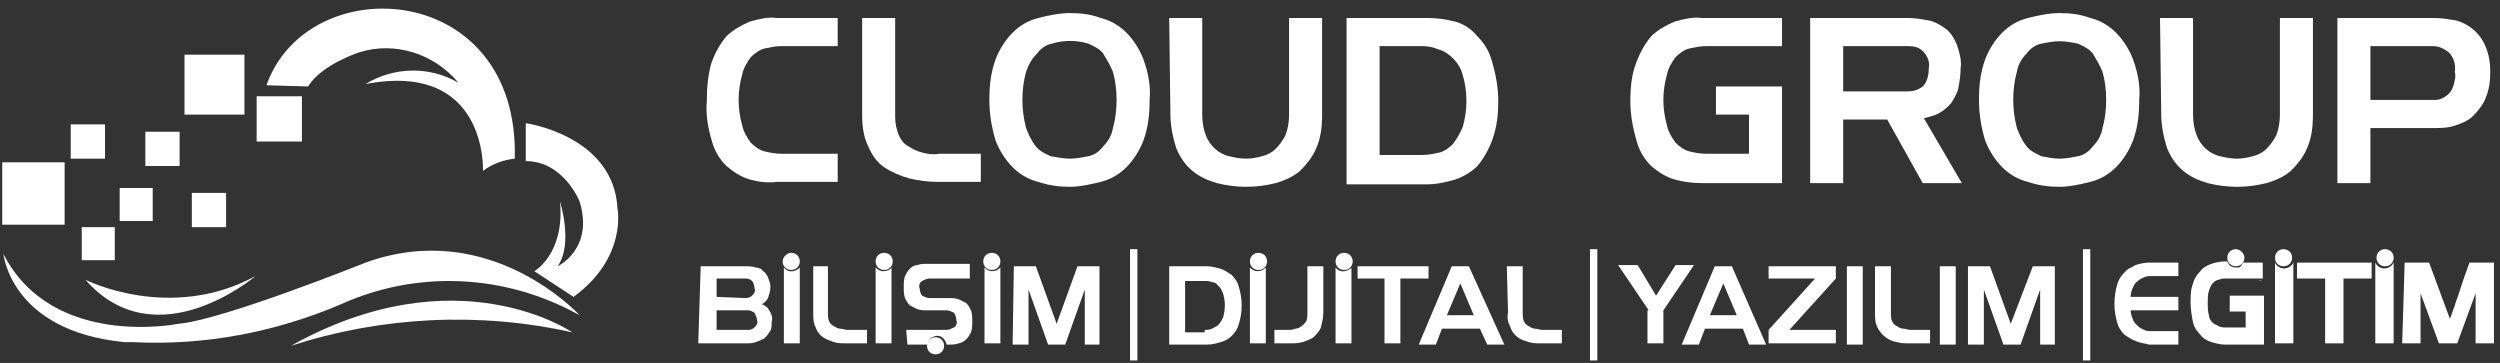
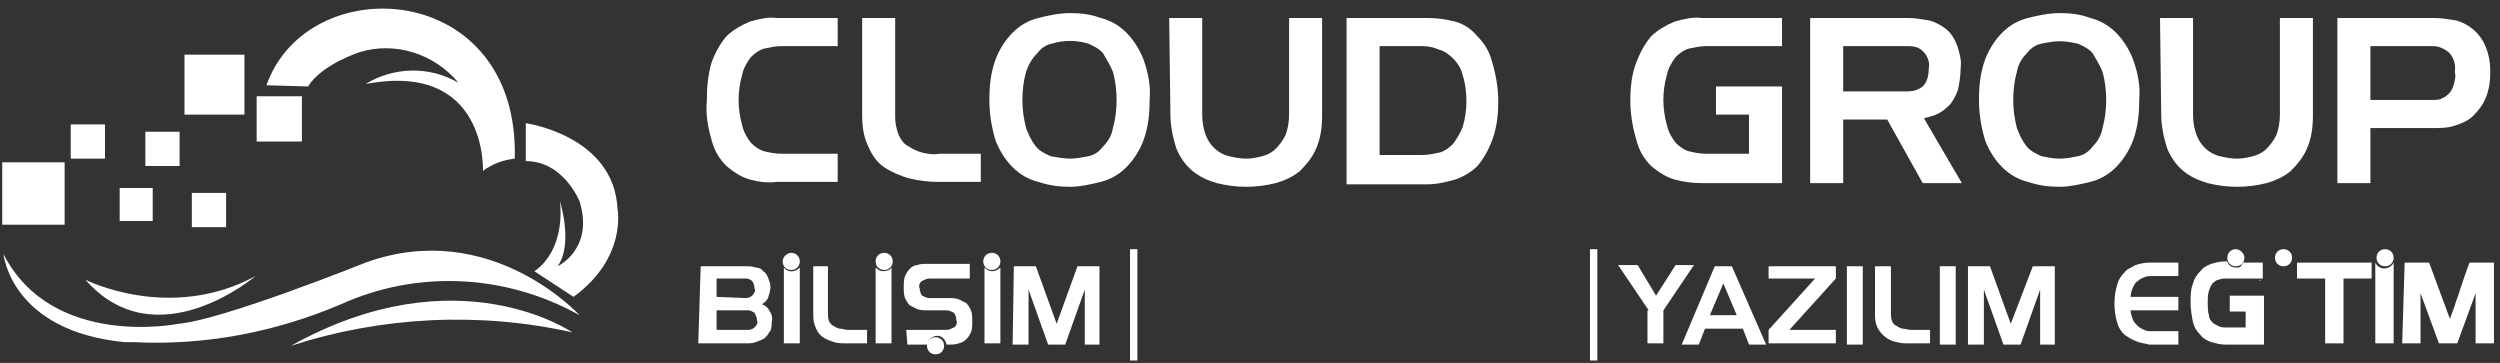
<svg xmlns="http://www.w3.org/2000/svg" width="124" height="18" viewBox="0 0 124 18" fill="none">
  <rect x="0" y="0" width="124" height="18" fill="#333333" stroke="none" />
  <g id="Group 29">
    <path id="Vector" fill-rule="evenodd" clip-rule="evenodd" d="M13.216 4.229C15.279 -1.596 25.775 -0.989 25.532 7.869C24.986 7.93 24.44 8.112 23.955 8.476C23.955 8.476 24.198 3.015 18.13 4.168C19.526 3.319 21.285 3.258 22.741 4.107C21.528 2.651 19.586 2.045 17.827 2.591C17.827 2.591 15.946 3.197 15.279 4.289L13.216 4.229Z" fill="white" />
    <path id="Vector_2" fill-rule="evenodd" clip-rule="evenodd" d="M26.079 6.11C26.079 6.11 30.447 6.716 30.629 10.357C30.629 10.357 31.114 12.784 28.445 14.725L26.503 13.451C26.503 13.451 28.02 12.601 27.777 9.993C27.777 9.993 28.445 12.116 27.656 13.208C27.656 13.208 29.476 12.359 28.748 9.993C28.748 9.993 27.959 7.99 26.079 7.99V6.11Z" fill="white" />
    <path id="Vector_3" fill-rule="evenodd" clip-rule="evenodd" d="M14.43 17.152C18.919 15.696 23.773 15.453 28.384 16.484C28.384 16.484 22.681 12.541 14.43 17.152Z" fill="white" />
    <path id="Vector_4" fill-rule="evenodd" clip-rule="evenodd" d="M28.748 15.635C28.748 15.635 24.319 10.781 18.13 13.026C18.13 13.026 11.032 15.878 8.848 16.06C8.848 16.06 2.598 17.334 0.171 12.601C0.171 12.601 0.535 16.424 6.178 16.97H6.36H6.603C10.122 17.152 13.641 16.485 16.917 15.089C20.679 13.39 25.047 13.572 28.748 15.635Z" fill="white" />
    <path id="Vector_5" d="M3.205 8.051H0.111V11.145H3.205V8.051Z" fill="white" />
    <path id="Vector_6" d="M5.207 6.17H3.508V7.869H5.207V6.17Z" fill="white" />
    <path id="Vector_7" d="M8.908 6.534H7.209V8.233H8.908V6.534Z" fill="white" />
    <path id="Vector_8" d="M12.124 2.712H9.151V5.685H12.124V2.712Z" fill="white" />
    <path id="Vector_9" d="M14.975 4.775H12.73V7.02H14.975V4.775Z" fill="white" />
    <path id="Vector_10" d="M11.214 9.568H9.515V11.267H11.214V9.568Z" fill="white" />
    <path id="Vector_11" d="M7.574 9.325H5.936V10.963H7.574V9.325Z" fill="white" />
-     <path id="Vector_12" d="M5.693 11.267H4.055V12.905H5.693V11.267Z" fill="white" />
    <path id="Vector_13" fill-rule="evenodd" clip-rule="evenodd" d="M4.236 13.876C4.236 13.876 8.423 15.999 12.67 13.694C12.67 13.694 7.755 17.88 4.236 13.876Z" fill="white" />
    <path id="Vector_14" d="M112.172 13.876C112.111 13.876 112.051 13.936 112.051 13.936C112.051 13.936 112.111 13.936 112.172 13.876Z" fill="white" />
    <path id="Vector_15" d="M109.745 14.058C109.806 13.997 109.927 13.876 110.049 13.876C110.17 13.815 110.291 13.815 110.413 13.815H112.233V13.026H111.262C111.202 13.087 111.202 13.148 111.141 13.208C111.08 13.269 111.02 13.269 111.02 13.269H110.898C110.777 13.269 110.595 13.208 110.534 13.087C110.534 13.026 110.473 13.026 110.473 12.966H110.352C110.109 12.966 109.867 13.026 109.685 13.087C109.503 13.148 109.26 13.269 109.139 13.451C108.957 13.633 108.835 13.815 108.775 14.058C108.653 14.361 108.653 14.664 108.653 15.028C108.653 15.332 108.714 15.696 108.775 15.999C108.835 16.242 108.957 16.424 109.139 16.606C109.26 16.788 109.503 16.909 109.685 16.97C109.927 17.031 110.109 17.091 110.352 17.091H112.294V14.664H110.595V15.453H111.384V16.242H110.413C110.291 16.242 110.17 16.242 110.049 16.181C109.927 16.12 109.806 16.06 109.745 15.999C109.624 15.878 109.563 15.757 109.563 15.635C109.503 15.453 109.503 15.21 109.503 15.028C109.503 14.846 109.503 14.604 109.563 14.422C109.624 14.24 109.685 14.118 109.745 14.058Z" fill="white" />
-     <path id="Vector_16" d="M113.75 13.026C113.629 13.269 113.325 13.39 113.083 13.269C112.961 13.208 112.901 13.148 112.84 13.026V17.03H113.75V13.026Z" fill="white" />
    <path id="Vector_17" d="M115.327 13.815H113.932V13.026H117.633V13.815H116.237V17.03H115.327V13.815Z" fill="white" />
    <path id="Vector_18" d="M118.725 13.026C118.604 13.269 118.3 13.39 118.058 13.269C117.936 13.208 117.876 13.148 117.815 13.026V17.03H118.725V13.026Z" fill="white" />
    <path id="Vector_19" d="M119.271 13.026H120.484L121.516 15.817L121.758 15.15C121.819 14.907 121.94 14.664 122.001 14.422L122.244 13.694L122.486 13.026H123.7V17.03H122.79V14.543L121.88 17.03H120.97L120.059 14.543V17.03H119.149L119.271 13.026Z" fill="white" />
-     <path id="Vector_20" fill-rule="evenodd" clip-rule="evenodd" d="M113.689 12.783C113.689 13.026 113.507 13.208 113.265 13.208C113.022 13.208 112.84 13.026 112.84 12.783C112.84 12.541 113.022 12.359 113.265 12.359C113.507 12.359 113.689 12.541 113.689 12.783Z" fill="white" />
+     <path id="Vector_20" fill-rule="evenodd" clip-rule="evenodd" d="M113.689 12.783C113.689 13.026 113.507 13.208 113.265 13.208C113.022 13.208 112.84 13.026 112.84 12.783C112.84 12.541 113.022 12.359 113.265 12.359C113.507 12.359 113.689 12.541 113.689 12.783" fill="white" />
    <path id="Vector_21" fill-rule="evenodd" clip-rule="evenodd" d="M110.898 12.359C110.656 12.359 110.474 12.541 110.474 12.783C110.474 13.026 110.656 13.208 110.898 13.208C111.141 13.208 111.323 13.026 111.323 12.783C111.323 12.541 111.08 12.359 110.898 12.359Z" fill="white" />
    <path id="Vector_22" fill-rule="evenodd" clip-rule="evenodd" d="M118.725 12.783C118.725 13.026 118.543 13.208 118.3 13.208C118.058 13.208 117.875 13.026 117.875 12.783C117.875 12.541 118.058 12.359 118.3 12.359C118.543 12.359 118.725 12.541 118.725 12.783Z" fill="white" />
    <path id="Vector_23" d="M105.923 16.909C105.741 16.849 105.559 16.727 105.377 16.606C105.195 16.424 105.074 16.242 105.013 15.999C104.831 15.392 104.831 14.725 105.013 14.118C105.074 13.876 105.195 13.694 105.377 13.511C105.498 13.329 105.741 13.269 105.923 13.148C106.105 13.087 106.348 13.026 106.59 13.026H108.047V13.694H106.712C106.59 13.694 106.469 13.694 106.348 13.754C106.226 13.815 106.166 13.815 106.044 13.936C105.923 13.997 105.862 14.118 105.802 14.24C105.741 14.361 105.68 14.543 105.68 14.725H108.047V15.392H105.68C105.68 15.574 105.741 15.696 105.802 15.878C105.862 15.999 105.923 16.06 106.044 16.181C106.105 16.242 106.226 16.302 106.348 16.363C106.469 16.424 106.59 16.424 106.712 16.424H108.047V17.091H106.59C106.408 17.03 106.166 17.03 105.923 16.909Z" fill="white" />
    <path id="Vector_24" d="M81.776 15.392L80.259 13.148H81.23L82.14 14.664L83.11 13.148H84.02L82.504 15.392V17.03H81.715V15.392H81.776ZM85.052 13.208H85.901L87.6 17.091H86.751L86.447 16.302H84.567L84.263 17.091H83.414L85.052 13.208ZM86.144 15.635L85.477 14.057L84.809 15.635H86.144ZM87.722 16.363L90.027 13.815H87.722V13.208H91.058V13.815L88.753 16.363H91.058V17.03H87.722V16.363ZM91.605 13.208H92.393V17.091H91.605V13.208ZM93 13.208H93.789V15.514C93.789 15.635 93.789 15.817 93.849 15.938C93.91 16.06 93.971 16.12 94.092 16.181C94.213 16.242 94.274 16.302 94.395 16.302C94.517 16.302 94.638 16.363 94.759 16.363H95.73V17.03H94.759C94.517 17.03 94.274 17.03 94.092 16.97C93.667 16.909 93.303 16.606 93.121 16.242C93 15.999 93 15.756 93 15.514V13.208ZM96.216 13.208H97.004V17.091H96.216V13.208ZM97.611 13.208H98.703L99.734 16.06L100.827 13.208H101.919V17.091H101.191V14.361L100.22 17.091H99.371L98.4 14.361V17.091H97.611V13.208Z" fill="white" />
-     <path id="Vector_25" d="M66.668 12.54C66.911 12.54 67.093 12.723 67.093 12.965C67.093 13.208 66.911 13.39 66.668 13.39C66.426 13.39 66.244 13.208 66.244 12.965C66.244 12.723 66.426 12.54 66.668 12.54ZM67.032 13.269V17.03H66.244V13.269C66.426 13.511 66.729 13.511 66.972 13.329C66.972 13.329 67.032 13.329 67.032 13.269ZM62.421 12.54C62.664 12.54 62.846 12.723 62.846 12.965C62.846 13.208 62.664 13.39 62.421 13.39C62.179 13.39 61.996 13.208 61.996 12.965C61.996 12.723 62.179 12.54 62.421 12.54ZM62.785 13.269V17.03H61.996V13.269C62.118 13.39 62.239 13.451 62.361 13.451C62.543 13.451 62.664 13.39 62.785 13.269ZM57.992 13.208H59.873C60.116 13.208 60.298 13.269 60.54 13.329C60.722 13.39 60.904 13.511 61.087 13.633C61.269 13.815 61.39 13.997 61.45 14.239C61.633 14.846 61.633 15.453 61.45 16.059C61.39 16.302 61.269 16.484 61.087 16.666C60.965 16.788 60.783 16.909 60.54 16.97C60.358 17.03 60.116 17.091 59.873 17.091H57.992V13.208ZM59.752 16.363C59.873 16.363 59.994 16.363 60.116 16.302C60.237 16.241 60.358 16.181 60.419 16.12C60.54 15.999 60.601 15.877 60.662 15.756C60.783 15.331 60.783 14.967 60.662 14.543C60.601 14.421 60.54 14.239 60.419 14.179C60.358 14.057 60.237 13.997 60.116 13.997C59.994 13.936 59.873 13.936 59.752 13.936H58.781V16.484H59.752V16.363ZM63.21 16.363H63.877C63.999 16.363 64.12 16.363 64.241 16.302C64.363 16.302 64.484 16.241 64.545 16.181C64.666 16.12 64.727 15.999 64.787 15.938C64.848 15.817 64.848 15.635 64.848 15.514V13.208H65.637V15.514C65.637 15.756 65.576 15.999 65.516 16.241C65.455 16.424 65.273 16.606 65.151 16.727C64.969 16.848 64.787 16.909 64.606 16.97C64.363 17.03 64.181 17.03 63.938 17.03H63.21V16.363ZM68.731 13.815H67.336V13.208H70.855V13.815H69.459V17.03H68.671V13.815H68.731ZM72.007 13.208H72.857L74.616 17.091H73.767L73.403 16.302H71.522L71.219 17.091H70.369L72.007 13.208ZM73.1 15.635L72.432 14.057L71.765 15.635H73.1ZM74.738 13.208H75.526V15.514C75.526 15.635 75.526 15.817 75.587 15.938C75.648 16.059 75.709 16.12 75.83 16.181C75.951 16.241 76.012 16.302 76.133 16.302C76.254 16.302 76.376 16.363 76.497 16.363H77.468V17.03H76.497C76.254 17.03 76.012 17.03 75.83 16.97C75.648 16.909 75.405 16.848 75.284 16.727C75.102 16.606 74.98 16.424 74.92 16.241C74.798 15.999 74.738 15.756 74.798 15.514L74.738 13.208Z" fill="white" />
    <path id="Vector_26" d="M46.404 16.727C46.646 16.727 46.828 16.909 46.828 17.152C46.828 17.394 46.646 17.576 46.404 17.576C46.161 17.576 45.979 17.394 45.979 17.152C45.979 16.909 46.161 16.727 46.404 16.727ZM49.195 12.54C49.437 12.54 49.619 12.723 49.619 12.965C49.619 13.208 49.437 13.39 49.195 13.39C48.952 13.39 48.77 13.208 48.77 12.965C48.77 12.723 48.952 12.54 49.195 12.54ZM49.619 13.269V17.03H48.831V13.269C48.952 13.39 49.073 13.451 49.195 13.451C49.377 13.451 49.498 13.39 49.619 13.269ZM43.855 12.54C44.098 12.54 44.28 12.723 44.28 12.965C44.28 13.208 44.098 13.39 43.855 13.39C43.613 13.39 43.431 13.208 43.431 12.965C43.431 12.723 43.613 12.54 43.855 12.54ZM44.219 13.269V17.03H43.431V13.269C43.552 13.39 43.673 13.451 43.795 13.451C43.977 13.451 44.159 13.39 44.219 13.269ZM39.244 12.54C39.487 12.54 39.669 12.723 39.669 12.965C39.669 13.208 39.487 13.39 39.244 13.39C39.002 13.39 38.82 13.208 38.82 12.965C38.82 12.723 39.062 12.54 39.244 12.54ZM39.669 13.269V17.03H38.88V13.269C39.062 13.511 39.366 13.511 39.608 13.329C39.608 13.329 39.608 13.329 39.669 13.269ZM50.287 13.208H51.379L52.41 16.059L53.442 13.208H54.534V17.091H53.806V14.361L52.835 17.091H51.986L51.015 14.361V17.091H50.226L50.287 13.208ZM44.948 16.363H46.95C47.071 16.363 47.192 16.302 47.314 16.241C47.435 16.181 47.496 15.999 47.435 15.877C47.435 15.756 47.374 15.574 47.314 15.514C47.192 15.453 47.071 15.392 46.95 15.392H45.979C45.797 15.392 45.676 15.392 45.494 15.331C45.372 15.271 45.251 15.21 45.13 15.149C45.008 15.028 44.948 14.907 44.887 14.785C44.826 14.603 44.826 14.421 44.826 14.239C44.826 14.057 44.826 13.875 44.887 13.693C44.948 13.572 45.008 13.451 45.13 13.329C45.251 13.208 45.372 13.147 45.494 13.147C45.676 13.087 45.797 13.087 45.979 13.087H48.102V13.815H46.1C45.979 13.815 45.858 13.875 45.736 13.936C45.615 13.997 45.554 14.179 45.615 14.3C45.615 14.421 45.676 14.603 45.736 14.664C45.858 14.725 45.979 14.785 46.1 14.785H47.071C47.253 14.785 47.374 14.785 47.556 14.846C47.678 14.907 47.799 14.967 47.92 15.028C48.042 15.149 48.102 15.271 48.163 15.392C48.224 15.574 48.224 15.756 48.224 15.938C48.224 16.12 48.224 16.302 48.163 16.484C48.042 16.727 47.86 16.97 47.556 17.03C47.374 17.091 47.253 17.091 47.071 17.091H46.95C46.889 16.788 46.646 16.606 46.404 16.666C46.161 16.727 46.04 16.848 45.979 17.091H45.008L44.948 16.363ZM40.276 13.208H41.065V15.514C41.065 15.635 41.065 15.817 41.125 15.938C41.186 16.059 41.247 16.12 41.368 16.181C41.489 16.241 41.55 16.302 41.671 16.302C41.793 16.302 41.914 16.363 42.035 16.363H43.006V17.03H42.035C41.793 17.03 41.55 17.03 41.368 16.97C41.186 16.909 41.004 16.848 40.822 16.727C40.64 16.606 40.519 16.424 40.458 16.241C40.337 15.999 40.337 15.756 40.337 15.514V13.208H40.276ZM37.121 16.363C37.242 16.363 37.364 16.302 37.424 16.241C37.546 16.12 37.606 15.999 37.546 15.877C37.546 15.756 37.485 15.635 37.424 15.514C37.303 15.453 37.242 15.392 37.121 15.392H35.543V16.363H37.121ZM36.999 14.785C37.121 14.785 37.242 14.725 37.303 14.664C37.424 14.543 37.485 14.421 37.424 14.3C37.424 14.179 37.364 13.997 37.303 13.936C37.242 13.875 37.121 13.815 36.999 13.815H35.543V14.725L36.999 14.785ZM34.755 13.208H36.999C37.181 13.208 37.303 13.208 37.485 13.269C37.606 13.269 37.788 13.329 37.849 13.451C37.97 13.511 38.031 13.633 38.092 13.754C38.152 13.936 38.213 14.057 38.213 14.239C38.213 14.421 38.152 14.603 38.092 14.785C38.031 14.907 37.91 15.028 37.788 15.089C37.97 15.149 38.092 15.271 38.152 15.392C38.274 15.574 38.334 15.756 38.274 15.999C38.274 16.181 38.274 16.363 38.152 16.484C38.092 16.606 37.97 16.727 37.91 16.788C37.788 16.848 37.667 16.909 37.485 16.97C37.303 17.03 37.181 17.03 36.999 17.03H34.633L34.755 13.208Z" fill="white" />
    <path id="Vector_27" d="M56.414 12.359H56.05V17.88H56.414V12.359Z" fill="white" />
    <path id="Vector_28" d="M79.227 12.359H78.863V17.88H79.227V12.359Z" fill="white" />
-     <path id="Vector_29" d="M103.678 12.359H103.314V17.88H103.678V12.359Z" fill="white" />
    <path id="Vector_30" d="M37.181 8.9C36.757 8.779 36.393 8.536 36.029 8.233C35.664 7.869 35.422 7.444 35.3 6.959C35.118 6.352 34.997 5.685 35.058 5.017C35.058 4.35 35.118 3.683 35.3 3.076C35.483 2.59 35.725 2.166 36.029 1.802C36.332 1.498 36.757 1.256 37.181 1.074C37.606 0.952 38.091 0.831 38.516 0.892H41.55V2.287H38.759C38.455 2.287 38.213 2.348 37.909 2.408C37.667 2.469 37.424 2.651 37.242 2.833C37.06 3.076 36.878 3.379 36.817 3.683C36.696 4.107 36.635 4.532 36.635 4.957C36.635 5.381 36.696 5.806 36.817 6.231C36.878 6.534 37.06 6.838 37.242 7.08C37.424 7.262 37.667 7.444 37.909 7.505C38.152 7.566 38.455 7.626 38.759 7.626H41.55V9.022H38.516C38.091 9.082 37.606 9.022 37.181 8.9Z" fill="white" />
    <path id="Vector_31" d="M42.763 0.892H44.401V5.806C44.401 6.11 44.462 6.413 44.583 6.716C44.705 6.959 44.826 7.141 45.069 7.262C45.251 7.384 45.493 7.505 45.736 7.566C45.979 7.626 46.282 7.687 46.586 7.626H48.648V9.022H46.525C46.039 9.022 45.554 8.961 45.069 8.84C44.644 8.719 44.219 8.537 43.855 8.294C43.491 8.051 43.249 7.687 43.066 7.262C42.824 6.777 42.763 6.231 42.763 5.685V0.892Z" fill="white" />
    <path id="Vector_32" d="M49.073 4.957C49.073 4.29 49.134 3.622 49.377 2.955C49.559 2.469 49.862 1.984 50.226 1.62C50.59 1.256 51.015 1.013 51.5 0.892C51.986 0.771 52.532 0.649 53.078 0.649C53.624 0.649 54.109 0.71 54.594 0.892C55.08 1.013 55.505 1.256 55.868 1.62C56.233 1.984 56.536 2.469 56.718 2.955C56.961 3.622 57.082 4.29 57.021 4.957C57.021 5.624 56.961 6.292 56.718 6.959C56.536 7.444 56.233 7.93 55.868 8.294C55.505 8.658 55.08 8.901 54.594 9.022C54.109 9.143 53.563 9.265 53.078 9.265C52.532 9.265 52.046 9.204 51.5 9.022C51.015 8.901 50.59 8.658 50.226 8.294C49.862 7.93 49.559 7.444 49.377 6.959C49.195 6.352 49.073 5.685 49.073 4.957ZM53.078 7.869C53.381 7.869 53.684 7.808 53.988 7.748C54.291 7.687 54.534 7.505 54.716 7.262C54.958 7.02 55.141 6.716 55.201 6.352C55.322 5.928 55.383 5.442 55.383 4.957C55.383 4.472 55.322 3.986 55.201 3.561C55.08 3.258 54.898 2.955 54.716 2.651C54.534 2.409 54.23 2.287 53.988 2.166C53.381 1.984 52.774 1.984 52.167 2.166C51.864 2.227 51.621 2.409 51.44 2.651C51.197 2.894 51.015 3.197 50.893 3.561C50.772 3.986 50.711 4.472 50.711 4.957C50.711 5.442 50.772 5.867 50.893 6.352C51.015 6.656 51.136 6.959 51.379 7.262C51.561 7.505 51.864 7.626 52.107 7.748C52.471 7.808 52.774 7.869 53.078 7.869Z" fill="white" />
    <path id="Vector_33" d="M57.992 0.892H59.63V5.685C59.63 6.049 59.691 6.413 59.812 6.716C59.994 7.202 60.419 7.626 60.965 7.748C61.208 7.808 61.511 7.869 61.815 7.869C62.118 7.869 62.361 7.808 62.603 7.748C62.846 7.687 63.089 7.566 63.271 7.384C63.453 7.202 63.635 6.959 63.756 6.716C63.877 6.413 63.938 6.049 63.938 5.685V0.892H65.576V5.685C65.576 6.292 65.516 6.838 65.273 7.384C65.091 7.808 64.787 8.172 64.484 8.476C64.12 8.779 63.695 8.961 63.271 9.083C62.785 9.204 62.3 9.265 61.815 9.265C61.329 9.265 60.844 9.204 60.358 9.083C59.934 8.961 59.509 8.779 59.145 8.476C58.781 8.172 58.538 7.808 58.356 7.384C58.174 6.838 58.053 6.231 58.053 5.685L57.992 0.892Z" fill="white" />
    <path id="Vector_34" d="M66.79 0.892H70.794C71.279 0.892 71.704 0.953 72.189 1.074C72.614 1.195 72.978 1.438 73.281 1.802C73.645 2.166 73.888 2.591 74.01 3.076C74.192 3.683 74.313 4.35 74.313 5.018C74.313 5.685 74.252 6.292 74.01 6.959C73.828 7.444 73.585 7.869 73.281 8.233C72.978 8.537 72.553 8.779 72.189 8.901C71.765 9.022 71.279 9.143 70.794 9.143H66.79V0.892ZM70.551 7.687C70.855 7.687 71.097 7.626 71.401 7.566C71.643 7.505 71.886 7.323 72.068 7.141C72.25 6.898 72.432 6.595 72.553 6.292C72.675 5.867 72.735 5.442 72.735 5.018C72.735 4.593 72.675 4.107 72.553 3.743C72.493 3.44 72.311 3.137 72.068 2.894C71.886 2.712 71.643 2.53 71.401 2.469C71.097 2.348 70.855 2.287 70.551 2.287H68.428V7.687H70.551Z" fill="white" />
    <path id="Vector_35" d="M83.049 8.9C82.625 8.779 82.261 8.536 81.897 8.233C81.533 7.869 81.29 7.444 81.169 6.959C80.987 6.352 80.865 5.685 80.865 5.017C80.865 4.35 80.926 3.683 81.169 3.076C81.351 2.59 81.593 2.166 81.897 1.802C82.2 1.498 82.625 1.256 83.049 1.074C83.474 0.952 83.96 0.831 84.384 0.892H88.389V2.287H84.627C84.323 2.287 84.081 2.348 83.778 2.408C83.535 2.469 83.292 2.651 83.11 2.833C82.928 3.076 82.746 3.379 82.685 3.683C82.564 4.107 82.503 4.532 82.503 4.957C82.503 5.381 82.564 5.806 82.685 6.231C82.746 6.534 82.928 6.838 83.11 7.08C83.292 7.262 83.535 7.444 83.778 7.505C84.02 7.566 84.323 7.626 84.627 7.626H86.75V5.685H85.112V4.289H88.389V9.082H84.384C83.96 9.082 83.474 9.022 83.049 8.9Z" fill="white" />
    <path id="Vector_36" d="M89.784 0.892H94.638C95.002 0.892 95.305 0.953 95.669 1.013C95.973 1.074 96.276 1.256 96.519 1.438C96.761 1.62 96.944 1.923 97.065 2.227C97.186 2.591 97.308 3.015 97.247 3.379C97.247 3.743 97.186 4.107 97.126 4.411C97.065 4.654 96.883 4.957 96.761 5.139C96.579 5.321 96.397 5.503 96.155 5.624C95.912 5.746 95.669 5.806 95.427 5.867L97.308 9.083H95.366L93.606 5.928H91.422V9.083H89.784V0.892ZM94.638 4.532C94.881 4.532 95.123 4.471 95.366 4.289C95.609 4.047 95.669 3.683 95.669 3.379C95.73 3.076 95.609 2.773 95.366 2.53C95.184 2.348 94.941 2.287 94.638 2.287H91.422V4.532H94.638Z" fill="white" />
    <path id="Vector_37" d="M98.157 4.957C98.157 4.29 98.218 3.622 98.461 2.955C98.643 2.469 98.946 1.984 99.31 1.62C99.674 1.256 100.099 1.013 100.584 0.892C101.069 0.771 101.616 0.649 102.162 0.649C102.708 0.649 103.193 0.71 103.678 0.892C104.164 1.013 104.588 1.256 104.953 1.62C105.317 1.984 105.62 2.469 105.802 2.955C106.045 3.622 106.166 4.29 106.105 4.957C106.105 5.624 106.045 6.292 105.802 6.959C105.62 7.444 105.317 7.93 104.953 8.294C104.588 8.658 104.164 8.901 103.678 9.022C103.193 9.143 102.647 9.265 102.162 9.265C101.616 9.265 101.13 9.204 100.584 9.022C100.099 8.901 99.674 8.658 99.31 8.294C98.946 7.93 98.643 7.444 98.461 6.959C98.279 6.352 98.157 5.685 98.157 4.957ZM102.162 7.869C102.465 7.869 102.768 7.808 103.072 7.748C103.375 7.687 103.618 7.505 103.8 7.262C104.042 7.02 104.224 6.716 104.285 6.352C104.406 5.928 104.467 5.442 104.467 4.957C104.467 4.472 104.406 3.986 104.285 3.561C104.164 3.258 103.982 2.955 103.8 2.651C103.618 2.409 103.314 2.287 103.072 2.166C102.768 2.105 102.465 2.045 102.162 2.045C101.858 2.045 101.555 2.105 101.252 2.166C100.948 2.227 100.705 2.409 100.523 2.651C100.281 2.894 100.099 3.197 100.038 3.561C99.917 3.986 99.856 4.472 99.856 4.957C99.856 5.442 99.917 5.867 100.038 6.352C100.159 6.656 100.281 6.959 100.523 7.262C100.705 7.505 101.009 7.626 101.252 7.748C101.555 7.808 101.858 7.869 102.162 7.869Z" fill="white" />
    <path id="Vector_38" d="M107.137 0.892H108.775V5.685C108.775 6.049 108.836 6.413 108.957 6.716C109.139 7.202 109.564 7.626 110.11 7.748C110.352 7.808 110.656 7.869 110.959 7.869C111.262 7.869 111.505 7.808 111.748 7.748C111.99 7.687 112.233 7.566 112.415 7.384C112.597 7.202 112.779 6.959 112.901 6.716C113.022 6.413 113.083 6.049 113.083 5.685V0.892H114.721V5.685C114.721 6.292 114.66 6.838 114.417 7.384C114.235 7.808 113.932 8.172 113.629 8.476C113.265 8.779 112.84 8.961 112.415 9.083C111.93 9.204 111.444 9.265 110.959 9.265C110.474 9.265 109.988 9.204 109.503 9.083C109.078 8.961 108.654 8.779 108.289 8.476C107.925 8.172 107.683 7.808 107.501 7.384C107.319 6.838 107.197 6.231 107.197 5.685L107.137 0.892Z" fill="white" />
    <path id="Vector_39" d="M115.934 0.892H120.727C121.091 0.892 121.455 0.953 121.819 1.013C122.487 1.195 123.033 1.681 123.275 2.287C123.457 2.712 123.518 3.137 123.518 3.561C123.518 4.047 123.457 4.471 123.275 4.896C123.154 5.2 122.911 5.503 122.669 5.746C122.426 5.988 122.123 6.11 121.759 6.231C121.395 6.352 121.031 6.352 120.667 6.352H117.572V9.083H115.934V0.892ZM120.667 4.957C120.788 4.957 120.97 4.957 121.091 4.896C121.213 4.836 121.334 4.775 121.455 4.654C121.577 4.532 121.637 4.411 121.698 4.229C121.759 3.986 121.819 3.804 121.759 3.561C121.819 3.197 121.698 2.833 121.455 2.591C121.213 2.409 120.97 2.287 120.667 2.287H117.572V4.957H120.667Z" fill="white" />
  </g>
</svg>